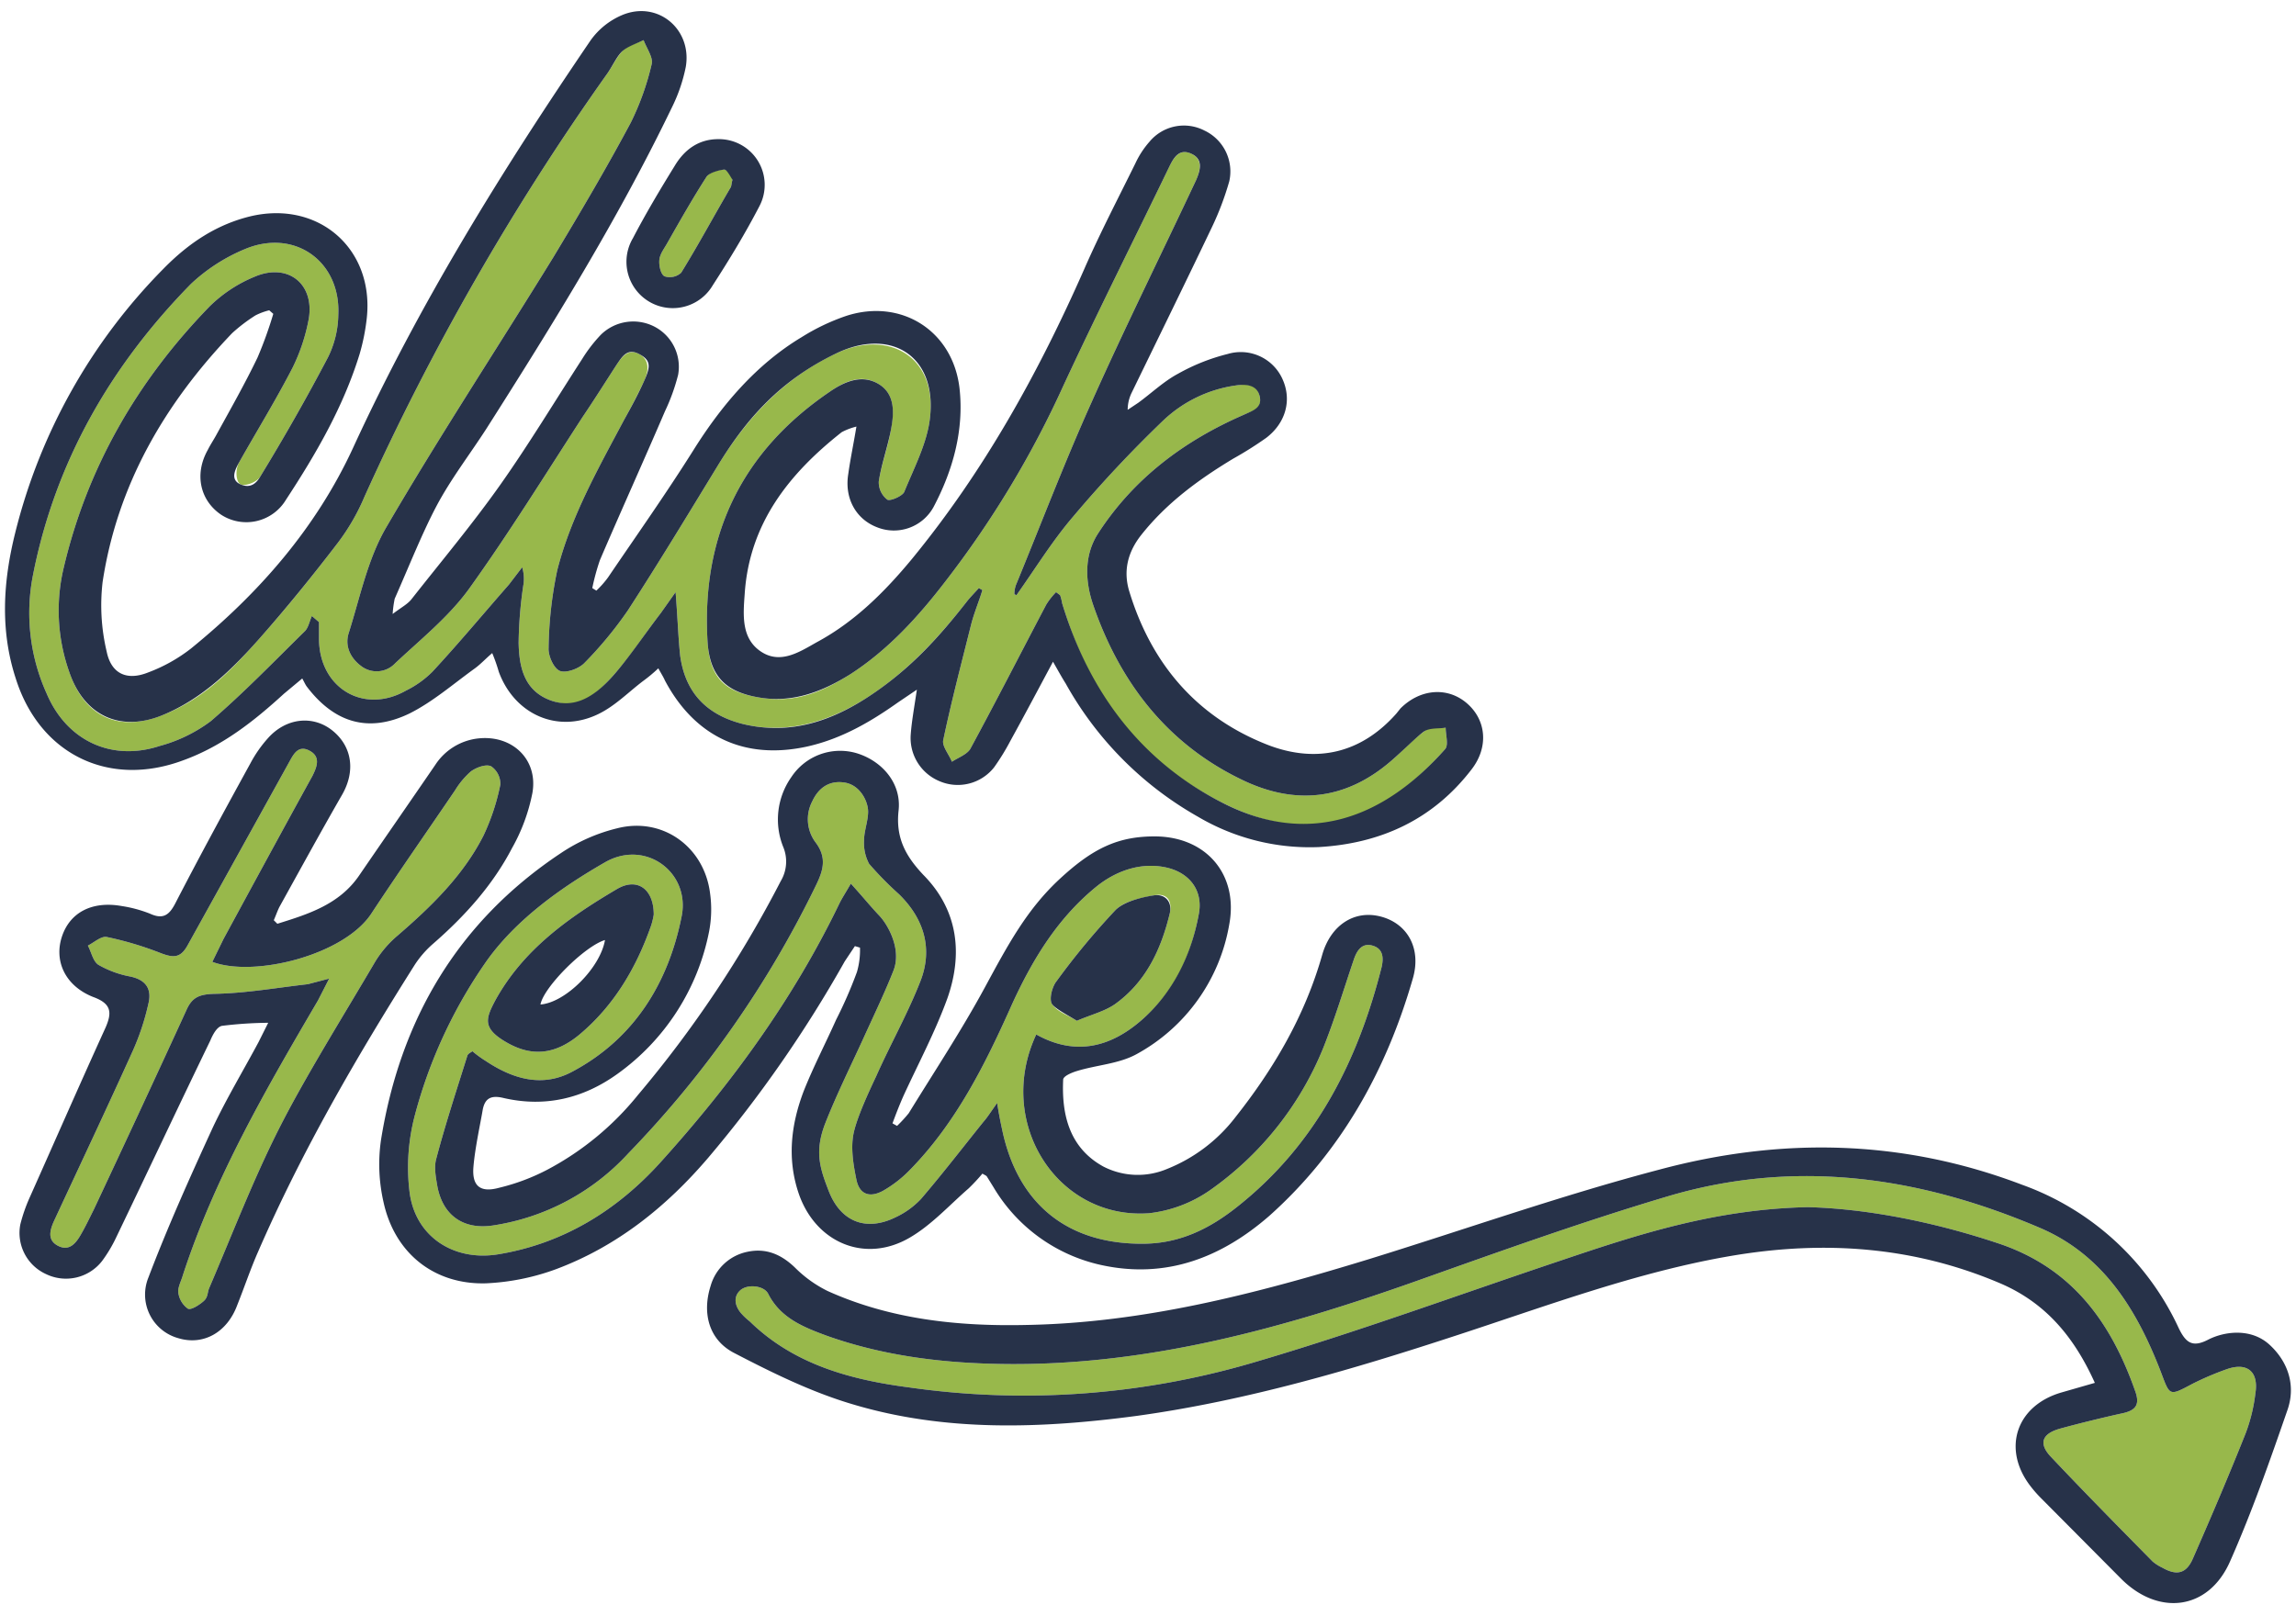
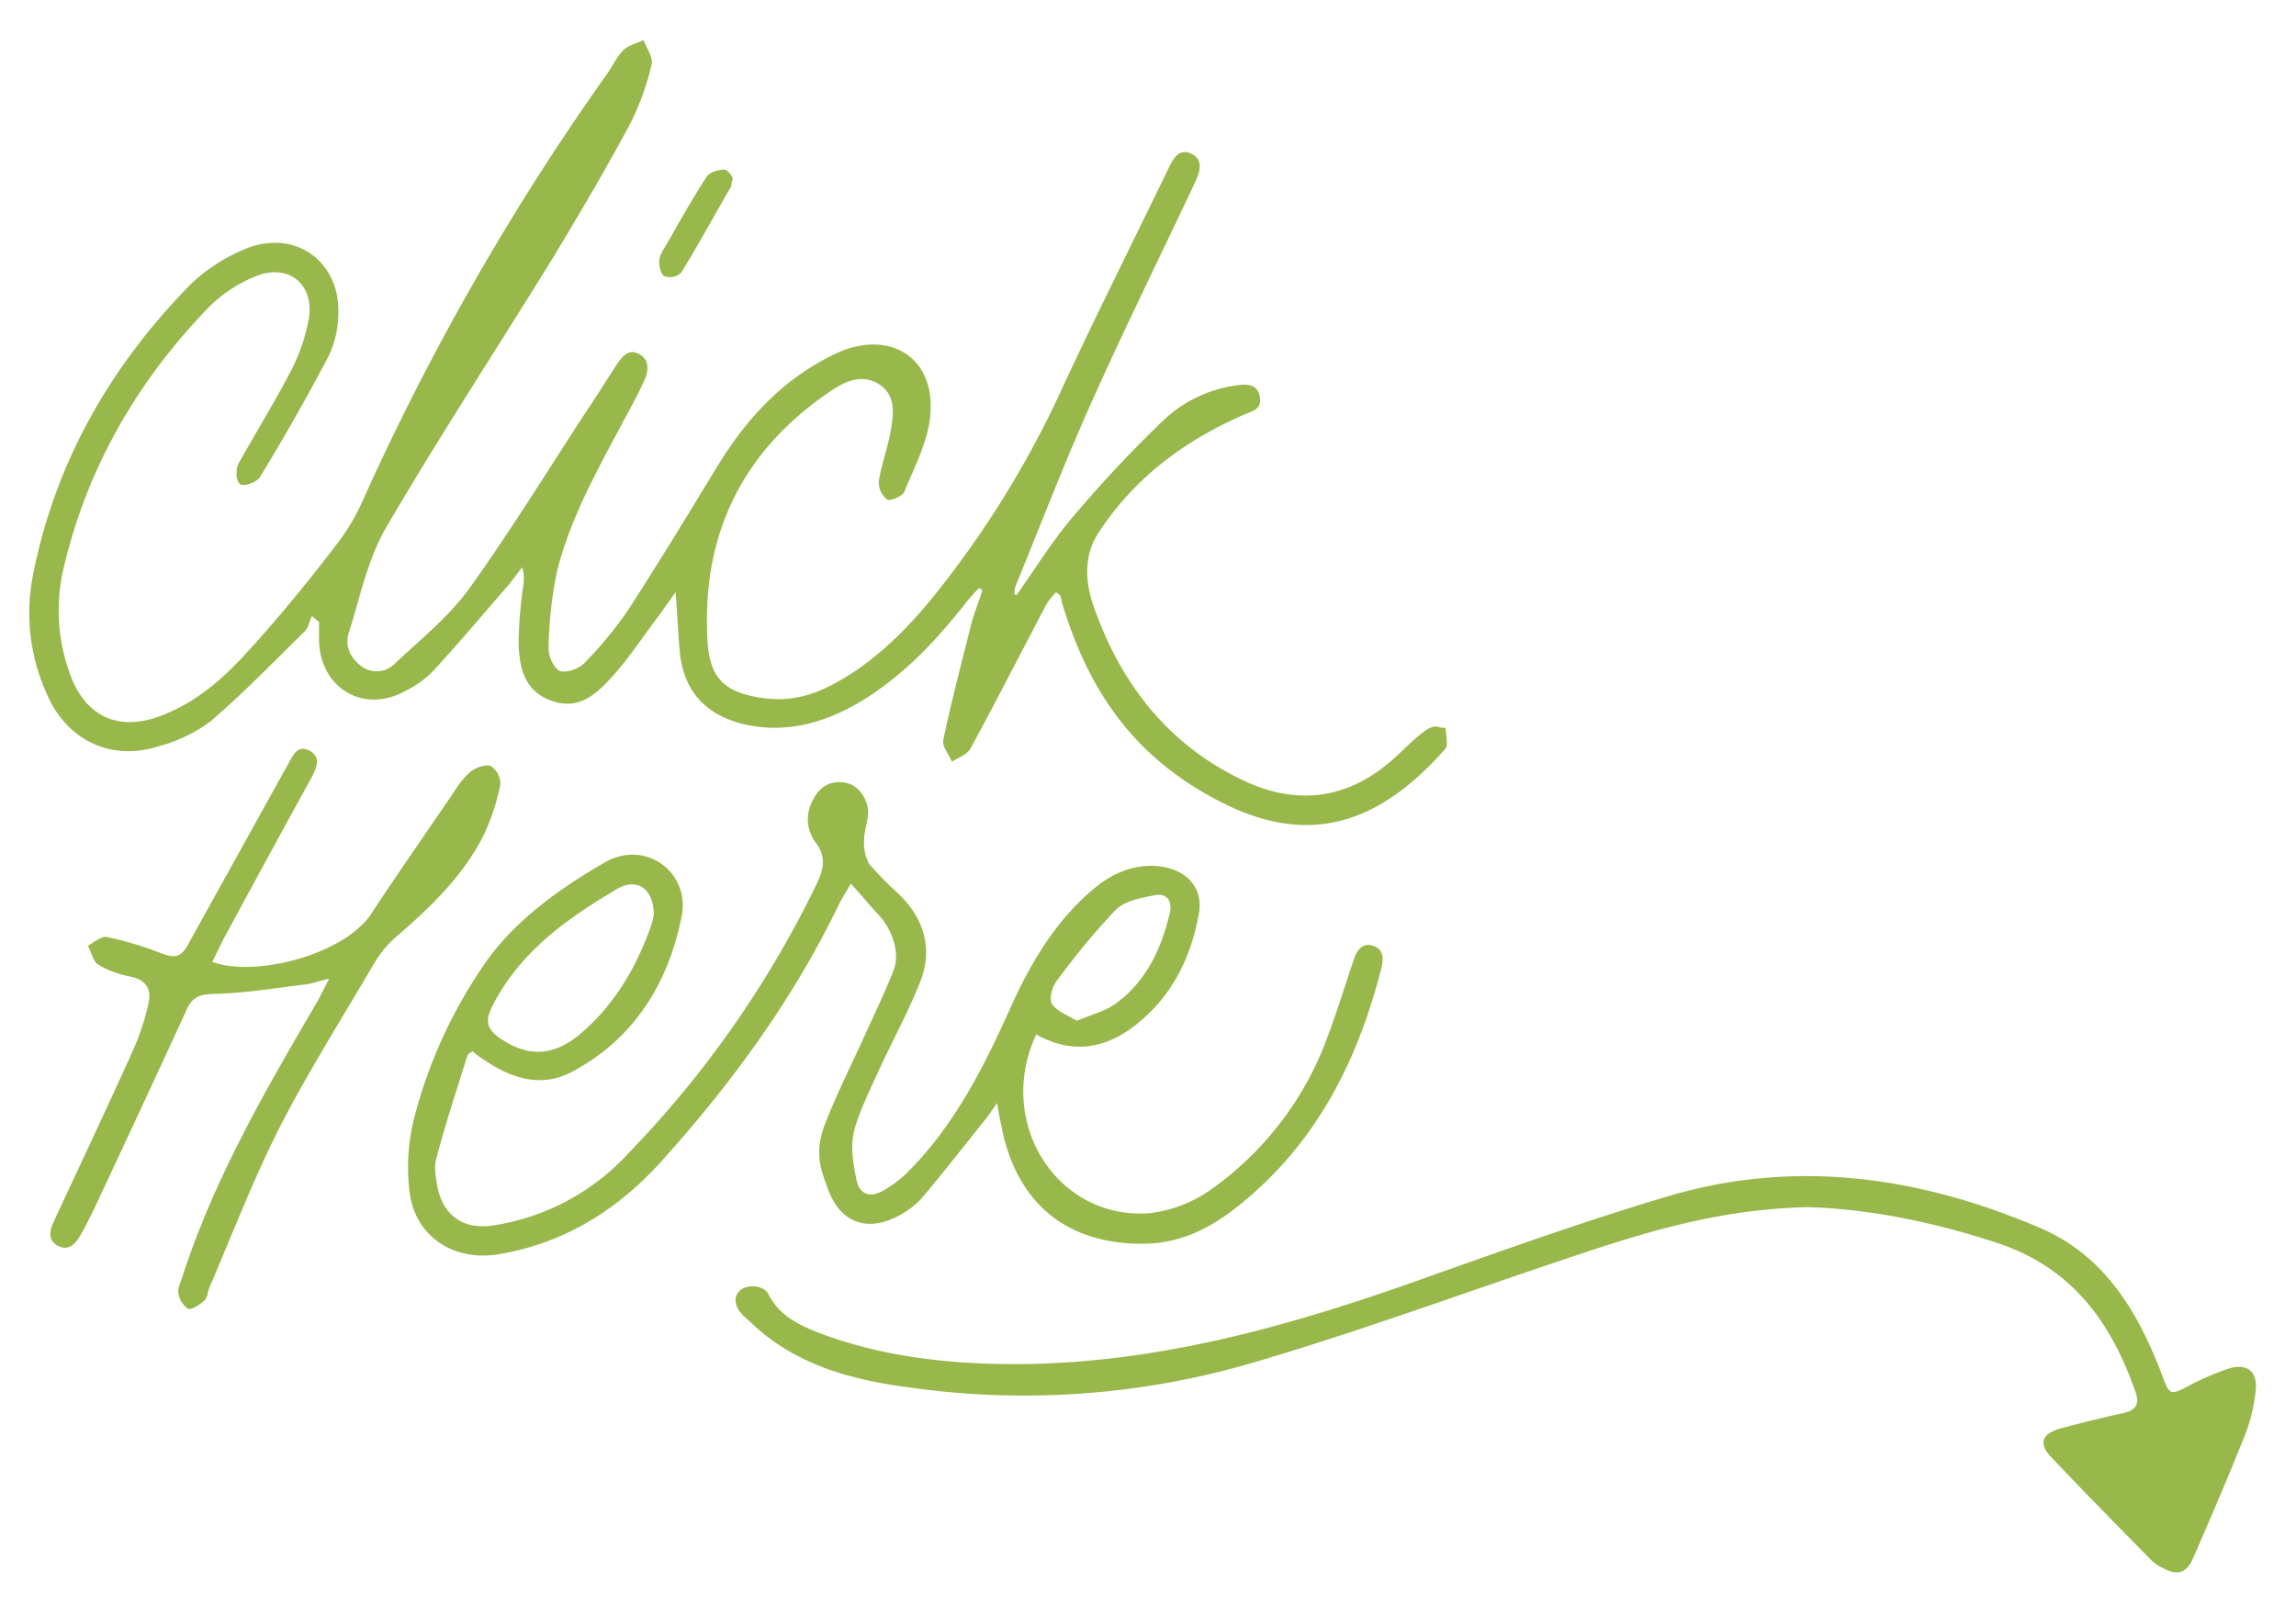
<svg xmlns="http://www.w3.org/2000/svg" fill="#000000" height="318.2" preserveAspectRatio="xMidYMid meet" version="1" viewBox="-1.0 -2.2 452.0 318.2" width="452" zoomAndPan="magnify">
  <g data-name="Layer 2">
    <g data-name="Layer 2">
      <g id="change1_1">
        <path d="M199.1,115c3.7-5.2,7-10.6,11.1-15.4a245.5,245.5,0,0,1,17.8-19,26,26,0,0,1,14.3-6.9c2.1-.3,4.2-.4,4.7,2.2s-1.5,2.8-3.2,3.6c-11.7,5.1-21.6,12.5-28.6,23.3-2.8,4.3-2.6,9.4-1,14.1,5.2,15.1,14.4,27.2,29,34.3,10.5,5.2,20.6,4.3,29.7-3.6,2.2-1.9,4.2-4.1,6.5-5.8s2.8-.5,4.2-.7c0,1.4.6,3.4-.1,4.2-12.3,13.9-25.8,19.5-43.4,10.8s-26.7-22-32-39.5a9.4,9.4,0,0,0-.4-1.6l-.8-.6a14.3,14.3,0,0,0-1.9,2.4c-5,9.5-9.9,19.1-15,28.5-.7,1.1-2.4,1.7-3.6,2.5-.6-1.5-2-3.1-1.7-4.3,1.6-7.6,3.6-15.2,5.5-22.8.6-2.3,1.5-4.4,2.2-6.7l-.7-.4c-.8.9-1.7,1.8-2.4,2.7-5.4,6.9-11.3,13.3-18.6,18.2s-15.9,8.1-25.3,5.9c-7.3-1.8-11.5-6.2-12.5-13.5-.4-3.8-.5-7.6-.9-12.5l-2.9,4.1c-3.3,4.3-6.3,9-10,13s-7,6.1-12,4.1-5.9-6.6-6-11.2a83.2,83.2,0,0,1,.9-11.2,7.9,7.9,0,0,0-.2-3.7l-2.6,3.4c-5,5.7-9.9,11.6-15.1,17.2a19.6,19.6,0,0,1-5.2,3.7c-8.3,4.7-17-.5-17.1-10.1v-3.4l-1.4-1.2c-.5,1.1-.7,2.4-1.5,3.1-6.1,6-12,12.1-18.4,17.6a29.7,29.7,0,0,1-10.1,4.9c-9.5,3.1-18.3-1.1-22.2-10.3A38.5,38.5,0,0,1,5.5,111C9.9,88.7,20.8,69.8,36.6,53.7a35.1,35.1,0,0,1,10.5-6.8c9.8-4.2,19,2.3,18.5,12.9a19.5,19.5,0,0,1-2,8.3c-4.2,8-8.7,15.9-13.4,23.6-.6,1-2.9,1.9-3.8,1.5s-1.2-2.8-.3-4.4c3.5-6.2,7.2-12.2,10.5-18.6a36.8,36.8,0,0,0,3.2-9.7c1.1-6.9-4.2-11-10.7-8.2a27.5,27.5,0,0,0-8.8,5.8C26,72.8,16,90.1,11.4,110.2a36.3,36.3,0,0,0,1.3,20.1c3,8.6,9.6,11.7,18.1,8.4s13.9-9.1,19.4-15.3,10.4-12.3,15.3-18.7a42.3,42.3,0,0,0,5.3-9.2,498.2,498.2,0,0,1,47.6-83c1.1-1.5,1.9-3.3,3.1-4.6s2.8-1.5,4.2-2.2c.6,1.6,1.9,3.4,1.6,4.7a52.6,52.6,0,0,1-4.1,11.5c-4.8,9-10,17.8-15.3,26.6C97,66.2,85.5,83.7,75,101.7c-3.6,6.2-5.1,13.6-7.3,20.6-.9,2.6.2,5.1,2.6,6.8a5,5,0,0,0,6.5-.7c5-4.7,10.5-9.1,14.5-14.6,7.9-11,15-22.5,22.4-33.9,2.3-3.4,4.5-6.9,6.7-10.3,1.1-1.6,2.3-3.2,4.4-2.1s1.9,3.3,1.1,5.1-2.6,5.3-4,7.8c-5.1,9.6-10.5,19.1-13.2,29.7a78.8,78.8,0,0,0-1.7,15.3c-.1,1.5,1,4,2.2,4.5s3.7-.4,4.8-1.5a76.6,76.6,0,0,0,8.6-10.4c6.1-9.4,11.9-19,17.7-28.5s13.1-17.3,23.3-22.1,19.8.5,18.5,12.5c-.5,5-3.1,9.9-5.1,14.8-.4.8-2.7,1.8-3.3,1.5a4.3,4.3,0,0,1-1.7-3.6c.5-3.3,1.7-6.4,2.3-9.7s1.2-7.2-2.2-9.4-6.8-.6-9.7,1.4C145,86.7,137,103.3,138.3,124.3c.5,7.1,3.4,9.8,10.5,10.9s12.3-1.3,17.7-4.7c7.4-4.8,13.3-11.3,18.6-18.2a194.2,194.2,0,0,0,23.4-38.9c6.7-14.4,13.9-28.7,20.8-43,.9-1.8,2.1-3.4,4.3-2.3s1.7,3.2.9,5.1c-6.9,14.7-14.1,29.2-20.7,44C208.5,89,203.9,101.1,199,113a5.2,5.2,0,0,0-.3,1.8Zm24.6,83.7c6.4-5.5,9.8-12.7,11.3-20.9.9-4.6-1.8-8.2-6.5-9.2s-9.4.5-13.3,3.5c-7.8,6.2-12.8,14.4-16.9,23.3-5.3,11.9-11.1,23.6-20.4,33a23.8,23.8,0,0,1-5.1,3.9c-2.6,1.4-4.6.7-5.2-2.2s-1.2-6.4-.5-9.4,2.7-7.4,4.4-11c2.8-6.3,6.2-12.3,8.7-18.7s.7-12.3-4.2-17.1a66.7,66.7,0,0,1-5.9-6,8.7,8.7,0,0,1-1-4.6c0-1.9.8-3.8.8-5.7s-1.5-5.2-4.6-5.7-5.2,1.1-6.4,3.7a7.6,7.6,0,0,0,.6,8c2.3,3,1.6,5.5.2,8.4a203.2,203.2,0,0,1-37,52.9,45.3,45.3,0,0,1-26.6,14.2c-5.8.9-9.9-1.9-11-7.7-.3-1.8-.7-3.8-.2-5.5,1.8-6.8,4-13.5,6.1-20.2.1-.4.6-.6,1-.9a21.4,21.4,0,0,0,2.6,1.9c5.4,3.6,11.2,5.3,17.1,2.1,12.2-6.5,18.9-17.5,21.5-30.6,1.7-8.6-7.1-15.2-15.1-10.6s-17.6,11.1-23.7,20a95.4,95.4,0,0,0-13.7,29.7,40,40,0,0,0-1.1,15c1,8.9,8.6,13.9,17.4,12.5,12.9-2.1,23.5-8.7,32-18.1,14-15.5,26.2-32.2,35.3-51.1.5-1,1.1-1.9,2.2-3.8,2.2,2.4,3.8,4.4,5.6,6.3s4.4,6.7,2.8,10.8-3.9,8.9-5.9,13.3-5.3,11.1-7.5,16.7-1.1,8.9.6,13.3c2.3,6.1,7.3,8.2,13.2,5.3a16.4,16.4,0,0,0,5-3.6c4.2-4.9,8.2-10.1,12.3-15.2.8-.9,1.4-1.9,2.7-3.7.4,2.5.7,3.9,1,5.3,3.1,14.7,13,22.6,28,22.4,7.1-.1,12.9-3,18.3-7.3,15.4-12.2,23.7-28.6,28.4-47.2.4-1.8.3-3.6-1.8-4.2s-3.1,1-3.7,2.8c-2,5.9-3.8,11.9-6.1,17.6a63.3,63.3,0,0,1-22.1,27.7,26.1,26.1,0,0,1-12.1,4.6c-18.1,1.3-30.3-17.9-22.2-35.2C210.7,205.8,217.6,204,223.7,198.7ZM127.2,180c-2.9,8.3-7.3,15.8-14.1,21.5-4.8,4-9.4,4.4-14.3,1.6s-4.2-4.7-2.3-8.3c5.5-10,14.4-16.3,23.9-21.9,4-2.4,7.3-.1,7.3,5A14.9,14.9,0,0,1,127.2,180Zm78.9,15.5c-.6-.9,0-3.4.9-4.5a143.6,143.6,0,0,1,11.6-14c1.8-1.8,5-2.4,7.6-2.9s3.6,1.1,3.1,3.5c-1.7,7.1-4.7,13.6-10.9,18-2.1,1.4-4.6,2-7.4,3.2C209.2,197.7,207.1,197,206.1,195.5Zm186.2,47.1c14.5,4.8,22.2,15.4,27,29,1,2.7.3,3.9-2.5,4.5s-8.2,1.9-12.2,3-4,3.2-2,5.4c6.6,7,13.4,13.9,20.2,20.8a8.8,8.8,0,0,0,1.9,1.2c2.8,1.6,4.7,1.2,6-1.8,3.6-8.2,7.1-16.4,10.4-24.7a33,33,0,0,0,1.9-7.8c.7-4.3-1.6-6.2-5.6-4.8a57.9,57.9,0,0,0-6.8,2.9c-4.7,2.5-4.4,2.4-6.3-2.6-4.7-12.1-11.3-22.9-23.9-28.2-23.5-10-47.7-13.5-72.5-6.3-16.9,5-33.6,11-50.2,16.9-26,9.2-52.3,16.5-80.2,16.3-12.3-.1-24.3-1.5-35.8-5.6-4.6-1.7-9.1-3.5-11.5-8.3-.9-1.6-4.1-1.9-5.5-.6s-1,3.1.2,4.5a12.9,12.9,0,0,0,1.7,1.6c8.7,8.5,19.9,11.5,31.4,13a159.9,159.9,0,0,0,67.4-4.8c20.5-6,40.6-13.4,60.9-20.2,15.1-5.1,30.3-10.1,48.6-10.5C366.3,235.8,379.4,238.3,392.3,242.6ZM43,182.7c5.8-10.7,11.6-21.4,17.5-32.1.9-1.8,1.7-3.8-.6-5s-3.2.9-4.1,2.5L35.9,184c-1.4,2.5-2.8,2.4-5.2,1.5A65.9,65.9,0,0,0,20,182.3c-1.1-.2-2.5,1.1-3.7,1.7.7,1.3,1,3.1,2.1,3.8a19.9,19.9,0,0,0,6.3,2.3c3.2.7,4.2,2.6,3.5,5.4a48.5,48.5,0,0,1-3,9.1c-5.1,11.3-10.4,22.5-15.6,33.7-.8,1.8-1.3,3.7.8,4.8s3.4-.3,4.4-2,1.8-3.4,2.7-5.2c6.1-13,12.2-26.1,18.2-39.2,1.1-2.5,2.5-3.1,5.4-3.2,6.2-.1,12.3-1.2,18.5-1.9l4.2-1.1-2.2,4.3C51.4,212.2,41.3,229.6,35,248.9c-.3,1.1-1,2.3-.9,3.4a4.6,4.6,0,0,0,1.9,3.2c.6.3,2.2-.7,3.1-1.5s.7-1.7,1.1-2.6c4.5-10.5,8.6-21.2,13.7-31.3s12.6-22.1,19-33a21.3,21.3,0,0,1,4.4-5.1c6.6-5.7,12.9-11.8,16.9-19.7a43.5,43.5,0,0,0,3.3-10,4.2,4.2,0,0,0-1.8-3.6c-1-.5-2.9.2-4,1a16,16,0,0,0-3.1,3.7c-5.5,8.1-11.1,16.1-16.5,24.3S49,190.3,40.8,187.2ZM141.6,31.2c-1.2,0-2.9.5-3.5,1.4-2.7,4.2-5.2,8.6-7.7,13-.6,1.1-1.5,2.2-1.6,3.4s.3,2.8,1,3.2a3.3,3.3,0,0,0,3.3-.7c3.4-5.5,6.5-11.3,9.8-16.9.1-.3.1-.7.3-1.4S142.1,31.2,141.6,31.2Z" fill="#98b84b" />
      </g>
      <g id="change2_1">
-         <path d="M206.3,128.1c-3.1,5.8-5.7,10.7-8.4,15.6a45.2,45.2,0,0,1-3.2,5.2,9.1,9.1,0,0,1-10.8,2.7,9.2,9.2,0,0,1-5.6-9.3c.2-2.6.7-5.3,1.2-8.7l-3.7,2.5c-5.5,3.9-11.2,7.2-17.9,8.7-12.3,2.7-22.1-1.9-28-13-.3-.7-.7-1.3-1.3-2.4a30.5,30.5,0,0,1-3,2.5c-2.9,2.2-5.5,4.9-8.8,6.5-8,3.9-16.5.1-19.6-8.3a33.8,33.8,0,0,0-1.3-3.7c-1.4,1.2-2.3,2.2-3.4,3-4.3,3.1-8.3,6.6-12.9,8.9-8.1,3.9-14.8,1.8-20.2-5.3-.3-.4-.5-.9-.9-1.6l-3.6,3c-5.9,5.4-12.1,10.3-19.8,13.1-14.7,5.5-28.3-1.2-33-16.1C-1,121.9-.4,112.3,2,102.7a112.4,112.4,0,0,1,29.2-52c4.9-5,10.5-8.8,17.5-10.4C62,37.4,72.7,47,71.2,60.5a41.3,41.3,0,0,1-1.4,7c-3.2,10.4-8.6,19.7-14.5,28.7a9.1,9.1,0,0,1-12.7,3c-4.2-2.8-5.4-8-2.7-12.8.5-1,1.1-1.9,1.6-2.8,2.8-5.1,5.7-10.2,8.2-15.4a79.6,79.6,0,0,0,3.1-8.6l-.8-.7a12.5,12.5,0,0,0-2.7,1,32.7,32.7,0,0,0-4.6,3.5c-13.3,13.9-22.6,29.9-25.5,49a39.5,39.5,0,0,0,.8,13.7c.9,4.4,4,5.8,8.2,4.1a31.7,31.7,0,0,0,8.4-4.7C50,114.6,61.2,101.8,68.5,86c13-28.3,29.3-54.6,46.8-80.3A14.6,14.6,0,0,1,121.4.8c7-3,13.9,2.7,12.6,10.2a32.1,32.1,0,0,1-2.7,7.9c-10.6,22-23.5,42.8-36.6,63.4-3.3,5.1-7,9.9-9.8,15.2s-5.5,12.1-8.2,18.2a21.7,21.7,0,0,0-.4,3c1.7-1.3,2.9-1.9,3.7-2.9,5.9-7.5,12.1-14.9,17.6-22.7s10.7-16.4,16-24.6a29.2,29.2,0,0,1,3.7-4.8,9.1,9.1,0,0,1,10.5-1.6,8.9,8.9,0,0,1,4.7,9.5,38.8,38.8,0,0,1-2.6,7.2c-4.2,9.8-8.6,19.5-12.8,29.3a44.1,44.1,0,0,0-1.5,5.5l.8.5a18.6,18.6,0,0,0,2.3-2.6c5.7-8.4,11.5-16.6,16.9-25.2s12.2-16.7,21.2-22.1a41.8,41.8,0,0,1,8.8-4.2c10.8-3.5,21,2.9,22.3,14.3.9,8.2-1.3,16.1-5.1,23.3a8.9,8.9,0,0,1-11.2,4c-4.1-1.6-6.4-5.7-5.6-10.5.4-2.9,1-5.7,1.6-9.3a12.4,12.4,0,0,0-2.9,1.1c-10.4,8.2-18.2,18-19.1,31.9-.3,4.1-.7,8.7,3.2,11.3s7.7,0,11.1-1.9c7.4-4,13.3-9.9,18.6-16.3,14.2-17.3,24.9-36.6,33.9-57,3.1-7.1,6.7-14,10.1-20.9a17.7,17.7,0,0,1,2.8-4.3,8.8,8.8,0,0,1,10.8-2.2,8.9,8.9,0,0,1,4.9,10,57.4,57.4,0,0,1-3.4,9c-5.2,10.9-10.5,21.7-15.8,32.6a7.7,7.7,0,0,0-.8,3.4l2.1-1.4c2.6-1.9,5-4.2,7.8-5.7a39.3,39.3,0,0,1,9.8-3.9,9,9,0,0,1,10.8,5c1.8,4,.7,8.5-3.2,11.5a71.4,71.4,0,0,1-6.5,4.1c-6.8,4.1-13.1,8.7-18.1,15-2.7,3.4-3.6,7.1-2.4,11.1,4.4,14.5,13.5,25,27.6,30.4,9.4,3.5,18.1,1.5,25-6.3l.8-1c3.9-3.9,9.3-4.3,13.1-1s4.3,8.6.9,13c-7.6,9.9-17.9,14.6-30.1,15.3a43.3,43.3,0,0,1-23.8-6,68.2,68.2,0,0,1-26-26.2C208.1,131.3,207.5,130.2,206.3,128.1ZM199.1,115l-.4-.2a5.2,5.2,0,0,1,.3-1.8c4.9-11.9,9.5-24,14.8-35.8,6.6-14.8,13.8-29.3,20.7-44,.8-1.9,1.4-4-.9-5.1s-3.4.5-4.3,2.3c-6.9,14.3-14.1,28.6-20.8,43a194.2,194.2,0,0,1-23.4,38.9c-5.3,6.9-11.2,13.4-18.6,18.2-5.4,3.4-11.2,5.7-17.7,4.7s-10-3.8-10.5-10.9c-1.3-21,6.7-37.6,24.1-49.4,2.9-2,6.4-3.5,9.7-1.4s2.9,6,2.2,9.4-1.8,6.4-2.3,9.7a4.3,4.3,0,0,0,1.7,3.6c.6.3,2.9-.7,3.3-1.5,2-4.9,4.6-9.8,5.1-14.8,1.3-12-7.7-17.7-18.5-12.5S146.1,80,140.3,89.5s-11.6,19.1-17.7,28.5a76.6,76.6,0,0,1-8.6,10.4c-1.1,1.1-3.6,2-4.8,1.5s-2.3-3-2.2-4.5a78.8,78.8,0,0,1,1.7-15.3c2.7-10.6,8.1-20.1,13.2-29.7,1.4-2.5,2.8-5.1,4-7.8s1.2-3.9-1.1-5.1-3.3.5-4.4,2.1c-2.2,3.4-4.4,6.9-6.7,10.3-7.4,11.4-14.5,22.9-22.4,33.9-4,5.5-9.5,9.9-14.5,14.6a5,5,0,0,1-6.5.7c-2.4-1.7-3.5-4.2-2.6-6.8,2.2-7,3.7-14.4,7.3-20.6,10.5-18,22-35.5,32.9-53.2,5.3-8.8,10.5-17.6,15.3-26.6a52.6,52.6,0,0,0,4.1-11.5c.3-1.3-1-3.1-1.6-4.7-1.4.7-3.1,1.2-4.2,2.2s-2,3.1-3.1,4.6a498.2,498.2,0,0,0-47.6,83,42.3,42.3,0,0,1-5.3,9.2c-4.9,6.4-10,12.7-15.3,18.7s-11.4,12.1-19.4,15.3-15.1.2-18.1-8.4a36.3,36.3,0,0,1-1.3-20.1C16,90.1,26,72.8,40.3,58.1a27.5,27.5,0,0,1,8.8-5.8c6.5-2.8,11.8,1.3,10.7,8.2a36.8,36.8,0,0,1-3.2,9.7c-3.3,6.4-7,12.4-10.5,18.6-.9,1.6-1.8,3.5.3,4.4s3.2-.5,3.8-1.5c4.7-7.7,9.2-15.6,13.4-23.6a19.5,19.5,0,0,0,2-8.3c.5-10.6-8.7-17.1-18.5-12.9a35.1,35.1,0,0,0-10.5,6.8C20.8,69.8,9.9,88.7,5.5,111a38.5,38.5,0,0,0,2.7,23.4c3.9,9.2,12.7,13.4,22.2,10.3a29.7,29.7,0,0,0,10.1-4.9c6.4-5.5,12.3-11.6,18.4-17.6.8-.7,1-2,1.5-3.1l1.4,1.2v3.4c.1,9.6,8.8,14.8,17.1,10.1a19.6,19.6,0,0,0,5.2-3.7c5.2-5.6,10.1-11.5,15.1-17.2l2.6-3.4a7.9,7.9,0,0,1,.2,3.7,83.2,83.2,0,0,0-.9,11.2c.1,4.6,1,9.2,6,11.2s8.9-.8,12-4.1,6.7-8.7,10-13l2.9-4.1c.4,4.9.5,8.7.9,12.5,1,7.3,5.2,11.7,12.5,13.5,9.4,2.2,17.6-.7,25.3-5.9s13.2-11.3,18.6-18.2c.7-.9,1.6-1.8,2.4-2.7l.7.4c-.7,2.3-1.6,4.4-2.2,6.7-1.9,7.6-3.9,15.2-5.5,22.8-.3,1.2,1.1,2.8,1.7,4.3,1.2-.8,2.9-1.4,3.6-2.5,5.1-9.4,10-19,15-28.5a14.3,14.3,0,0,1,1.9-2.4l.8.6a9.4,9.4,0,0,1,.4,1.6c5.3,17.5,15.6,31.3,32,39.5s31.1,3.1,43.4-10.8c.7-.8.1-2.8.1-4.2-1.4.2-3.1,0-4.2.7s-4.3,3.9-6.5,5.8c-9.1,7.9-19.2,8.8-29.7,3.6-14.6-7.1-23.8-19.2-29-34.3-1.6-4.7-1.8-9.8,1-14.1,7-10.8,16.9-18.2,28.6-23.3,1.7-.8,3.7-1.3,3.2-3.6s-2.6-2.5-4.7-2.2A26,26,0,0,0,228,80.6a245.5,245.5,0,0,0-17.8,19C206.1,104.4,202.8,109.8,199.1,115ZM175.6,219.5a26.1,26.1,0,0,0,2.3-2.5c5.1-8.3,10.4-16.3,15-24.8s8.3-15.4,14.8-21.4,11.5-8.4,19-8.3c9.9.2,16.1,7.6,14.3,17.3a36,36,0,0,1-18.3,25.6c-3.5,1.9-7.8,2.1-11.7,3.3-1,.3-2.7,1-2.7,1.7-.3,6.5,1,13.3,7.9,17.1a14.8,14.8,0,0,0,12.5.5,31.8,31.8,0,0,0,13.5-10.2c7.6-9.6,13.7-20,17.1-32,1.7-5.9,6.4-8.9,11.6-7.5s8,6.3,6.2,12.3c-5.2,18-14.1,34-28.2,46.6-9.4,8.2-20.3,12.5-33.1,9.7a32.8,32.8,0,0,1-21.2-15.3l-1.3-2.1c-.1-.2-.4-.3-.9-.6a37.1,37.1,0,0,1-2.7,2.9c-3.8,3.3-7.3,7.2-11.6,9.7-8.7,5.1-18.4,1.1-21.8-8.5-2.4-6.9-1.6-13.7.9-20.3,1.9-4.8,4.3-9.4,6.4-14.1a86.3,86.3,0,0,0,4.1-9.4,15.4,15.4,0,0,0,.6-4.8l-1-.3-2,3a247.5,247.5,0,0,1-26.9,38.7c-8.2,9.6-17.9,17.4-29.9,21.9a45.8,45.8,0,0,1-13.8,2.8c-10.2.3-18-5.9-20.2-16a33.4,33.4,0,0,1-.5-12.2c3.8-23.7,15.1-43,35.4-56.5a34.5,34.5,0,0,1,11.1-4.9c9-2.3,17.2,3.7,18.3,12.9a23,23,0,0,1-.2,7.4,45.2,45.2,0,0,1-18.1,28.1c-6.7,4.8-14.2,6.6-22.4,4.7-2.5-.6-3.7.1-4.1,2.5s-1.5,7.4-1.8,11.1,1.3,5.1,5,4.1a41.2,41.2,0,0,0,9.6-3.6,57.4,57.4,0,0,0,17.8-14.7,225.5,225.5,0,0,0,28.1-42.1,7.5,7.5,0,0,0,.5-6.7,14.5,14.5,0,0,1,1.6-13.8,11.5,11.5,0,0,1,12.8-4.7c5,1.5,8.9,5.9,8.3,11.3s1.4,9,4.9,12.7c6.8,6.9,7.8,15.5,4.7,24.3-2.4,6.6-5.7,12.8-8.6,19.1-.8,1.8-1.5,3.6-2.2,5.5Zm27.4-18c7.7,4.3,14.6,2.5,20.7-2.8s9.8-12.7,11.3-20.9c.9-4.6-1.8-8.2-6.5-9.2s-9.4.5-13.3,3.5c-7.8,6.2-12.8,14.4-16.9,23.3-5.3,11.9-11.1,23.6-20.4,33a23.8,23.8,0,0,1-5.1,3.9c-2.6,1.4-4.6.7-5.2-2.2s-1.2-6.4-.5-9.4,2.7-7.4,4.4-11c2.8-6.3,6.2-12.3,8.7-18.7s.7-12.3-4.2-17.1a66.7,66.7,0,0,1-5.9-6,8.7,8.7,0,0,1-1-4.6c0-1.9.8-3.8.8-5.7s-1.5-5.2-4.6-5.7-5.2,1.1-6.4,3.7a7.6,7.6,0,0,0,.6,8c2.3,3,1.6,5.5.2,8.4a203.2,203.2,0,0,1-37,52.9,45.3,45.3,0,0,1-26.6,14.2c-5.8.9-9.9-1.9-11-7.7-.3-1.8-.7-3.8-.2-5.5,1.8-6.8,4-13.5,6.1-20.2.1-.4.6-.6,1-.9a21.4,21.4,0,0,0,2.6,1.9c5.4,3.6,11.2,5.3,17.1,2.1,12.2-6.5,18.9-17.5,21.5-30.6,1.7-8.6-7.1-15.2-15.1-10.6s-17.6,11.1-23.7,20a95.4,95.4,0,0,0-13.7,29.7,40,40,0,0,0-1.1,15c1,8.9,8.6,13.9,17.4,12.5,12.9-2.1,23.5-8.7,32-18.1,14-15.5,26.2-32.2,35.3-51.1.5-1,1.1-1.9,2.2-3.8,2.2,2.4,3.8,4.4,5.6,6.3s4.4,6.7,2.8,10.8-3.9,8.9-5.9,13.3-5.3,11.1-7.5,16.7-1.1,8.9.6,13.3c2.3,6.1,7.3,8.2,13.2,5.3a16.4,16.4,0,0,0,5-3.6c4.2-4.9,8.2-10.1,12.3-15.2.8-.9,1.4-1.9,2.7-3.7.4,2.5.7,3.9,1,5.3,3.1,14.7,13,22.6,28,22.4,7.1-.1,12.9-3,18.3-7.3,15.4-12.2,23.7-28.6,28.4-47.2.4-1.8.3-3.6-1.8-4.2s-3.1,1-3.7,2.8c-2,5.9-3.8,11.9-6.1,17.6a63.3,63.3,0,0,1-22.1,27.7,26.1,26.1,0,0,1-12.1,4.6C207.1,238,194.9,218.8,203,201.5Zm208.4,68.6c-4.1-9.1-9.7-15.7-18.4-19.5-17.2-7.4-35-8.6-53.2-5.5s-35.9,9.7-53.6,15.5c-20.7,6.8-41.7,13-63.4,16-18.8,2.5-37.7,3.2-56-2.3-8.1-2.4-15.8-6.2-23.3-10.1-5-2.6-6.3-7.9-4.6-13.2a9.5,9.5,0,0,1,7.2-6.7c3.7-.8,6.7.5,9.4,3.1a24.2,24.2,0,0,0,6.4,4.6c12.4,5.6,25.7,7,39.1,6.7,23.2-.4,45.4-6.2,67.3-12.9,19.1-5.9,38-12.6,57.4-17.7,23.9-6.4,47.8-6,71.4,3a54.1,54.1,0,0,1,30.8,28.2c1.4,2.9,2.7,3.9,5.8,2.3s8.4-2.4,12.1,1,5.2,8.1,3.5,12.9c-3.5,10.1-7,20.1-11.3,29.8s-14.2,10.7-21.5,3.3l-15.7-15.8a24.1,24.1,0,0,1-2.1-2.4c-5.6-7.3-2.8-15.8,6.1-18.4Zm-56.5-34.6c11.4.3,24.5,2.8,37.4,7.1,14.5,4.8,22.2,15.4,27,29,1,2.7.3,3.9-2.5,4.5s-8.2,1.9-12.2,3-4,3.2-2,5.4c6.6,7,13.4,13.9,20.2,20.8a8.8,8.8,0,0,0,1.9,1.2c2.8,1.6,4.7,1.2,6-1.8,3.6-8.2,7.1-16.4,10.4-24.7a33,33,0,0,0,1.9-7.8c.7-4.3-1.6-6.2-5.6-4.8a57.9,57.9,0,0,0-6.8,2.9c-4.7,2.5-4.4,2.4-6.3-2.6-4.7-12.1-11.3-22.9-23.9-28.2-23.5-10-47.7-13.5-72.5-6.3-16.9,5-33.6,11-50.2,16.9-26,9.2-52.3,16.5-80.2,16.3-12.3-.1-24.3-1.5-35.8-5.6-4.6-1.7-9.1-3.5-11.5-8.3-.9-1.6-4.1-1.9-5.5-.6s-1,3.1.2,4.5a12.9,12.9,0,0,0,1.7,1.6c8.7,8.5,19.9,11.5,31.4,13a159.9,159.9,0,0,0,67.4-4.8c20.5-6,40.6-13.4,60.9-20.2C321.4,240.9,336.6,235.9,354.9,235.5ZM53.6,179.7c6.1-1.9,12.2-3.8,16.1-9.5s10-14.5,15-21.8a11.6,11.6,0,0,1,8.5-5.2c6.7-.7,11.8,4.2,10.6,10.8a36.2,36.2,0,0,1-4,10.8c-3.8,7.3-9.3,13.4-15.5,18.8a20,20,0,0,0-3.6,4.1c-11.5,18.2-22.3,36.8-30.9,56.6-1.5,3.4-2.7,7-4.1,10.5-2,5.4-6.7,8-11.6,6.5a8.9,8.9,0,0,1-5.9-11.9c3.8-10,8.2-19.8,12.7-29.6,2.7-5.7,6-11.2,9-16.8l1.9-3.8a78.5,78.5,0,0,0-9.1.6c-1,.2-1.8,1.7-2.3,2.9-6.2,12.8-12.3,25.8-18.5,38.7a27.8,27.8,0,0,1-2.8,4.7,9,9,0,0,1-11,2.6A8.9,8.9,0,0,1,3,238.9a32,32,0,0,1,1.8-5.2c5-11.2,9.9-22.4,15-33.6,1.3-3,1.1-4.7-2.5-6-5.5-2.2-7.7-7.1-6.1-11.9s6-7,11.7-6a25.6,25.6,0,0,1,5.6,1.5c2.6,1.2,3.8.3,5-2,4.8-9.3,9.8-18.5,14.8-27.6a24.9,24.9,0,0,1,3.5-5c3.6-4,8.9-4.5,12.7-1.4s4.5,7.9,1.9,12.5c-4.2,7.3-8.3,14.8-12.4,22.2-.4.8-.7,1.7-1.1,2.6Zm-12.8,7.5,2.2-4.5c5.8-10.7,11.6-21.4,17.5-32.1.9-1.8,1.7-3.8-.6-5s-3.2.9-4.1,2.5L35.9,184c-1.4,2.5-2.8,2.4-5.2,1.5A65.9,65.9,0,0,0,20,182.3c-1.1-.2-2.5,1.1-3.7,1.7.7,1.3,1,3.1,2.1,3.8a19.9,19.9,0,0,0,6.3,2.3c3.2.7,4.2,2.6,3.5,5.4a48.5,48.5,0,0,1-3,9.1c-5.1,11.3-10.4,22.5-15.6,33.7-.8,1.8-1.3,3.7.8,4.8s3.4-.3,4.4-2,1.8-3.4,2.7-5.2c6.1-13,12.2-26.1,18.2-39.2,1.1-2.5,2.5-3.1,5.4-3.2,6.2-.1,12.3-1.2,18.5-1.9l4.2-1.1-2.2,4.3C51.4,212.2,41.3,229.6,35,248.9c-.3,1.1-1,2.3-.9,3.4a4.6,4.6,0,0,0,1.9,3.2c.6.3,2.2-.7,3.1-1.5s.7-1.7,1.1-2.6c4.5-10.5,8.6-21.2,13.7-31.3s12.6-22.1,19-33a21.3,21.3,0,0,1,4.4-5.1c6.6-5.7,12.9-11.8,16.9-19.7a43.5,43.5,0,0,0,3.3-10,4.2,4.2,0,0,0-1.8-3.6c-1-.5-2.9.2-4,1a16,16,0,0,0-3.1,3.7c-5.5,8.1-11.1,16.1-16.5,24.3S49,190.3,40.8,187.2Zm99.6-162a9,9,0,0,1,8.1,13.2c-2.8,5.4-5.9,10.5-9.2,15.6a9.1,9.1,0,0,1-15.7-9.3c2.5-4.8,5.3-9.5,8.2-14.2C133.7,27.3,136.5,25.2,140.4,25.2Zm2.8,8c-.4-.6-1.1-2-1.6-2s-2.9.5-3.5,1.4c-2.7,4.2-5.2,8.6-7.7,13-.6,1.1-1.5,2.2-1.6,3.4s.3,2.8,1,3.2a3.3,3.3,0,0,0,3.3-.7c3.4-5.5,6.5-11.3,9.8-16.9C143,34.3,143,33.9,143.2,33.2ZM127.7,177.9a14.9,14.9,0,0,1-.5,2.1c-2.9,8.3-7.3,15.8-14.1,21.5-4.8,4-9.4,4.4-14.3,1.6s-4.2-4.7-2.3-8.3c5.5-10,14.4-16.3,23.9-21.9C124.4,170.5,127.7,172.8,127.7,177.9Zm-9.6,5c-4,1.2-12.1,9.3-12.7,12.7C110.4,195.2,117.2,188.3,118.1,182.9Zm100.3,12.7c6.2-4.4,9.2-10.9,10.9-18,.5-2.4-1.1-3.8-3.1-3.5s-5.8,1.1-7.6,2.9A143.6,143.6,0,0,0,207,191c-.9,1.1-1.5,3.6-.9,4.5s3.1,2.2,4.9,3.3C213.8,197.6,216.3,197,218.4,195.6Z" fill="#273249" />
-       </g>
+         </g>
    </g>
  </g>
</svg>